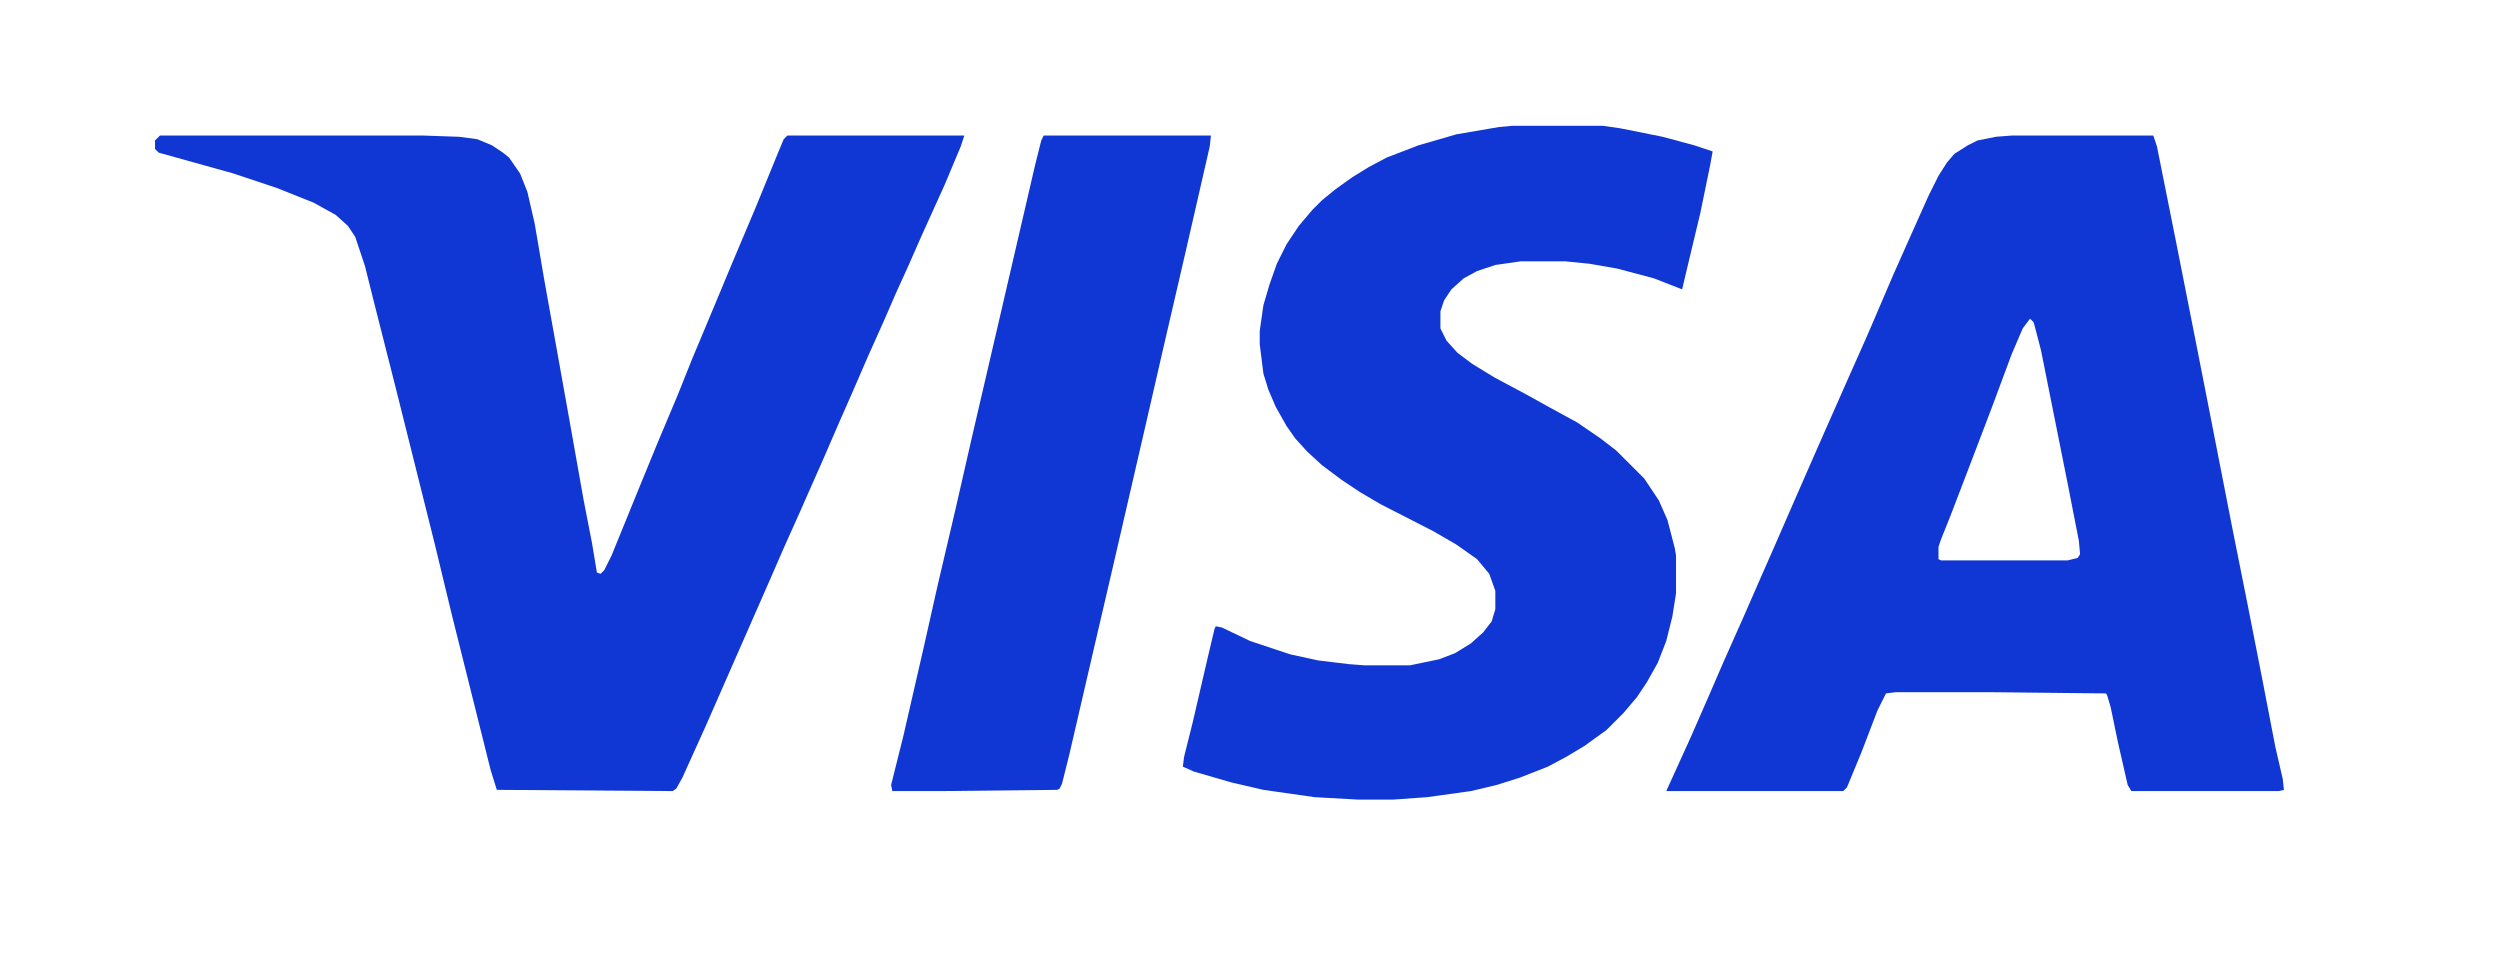
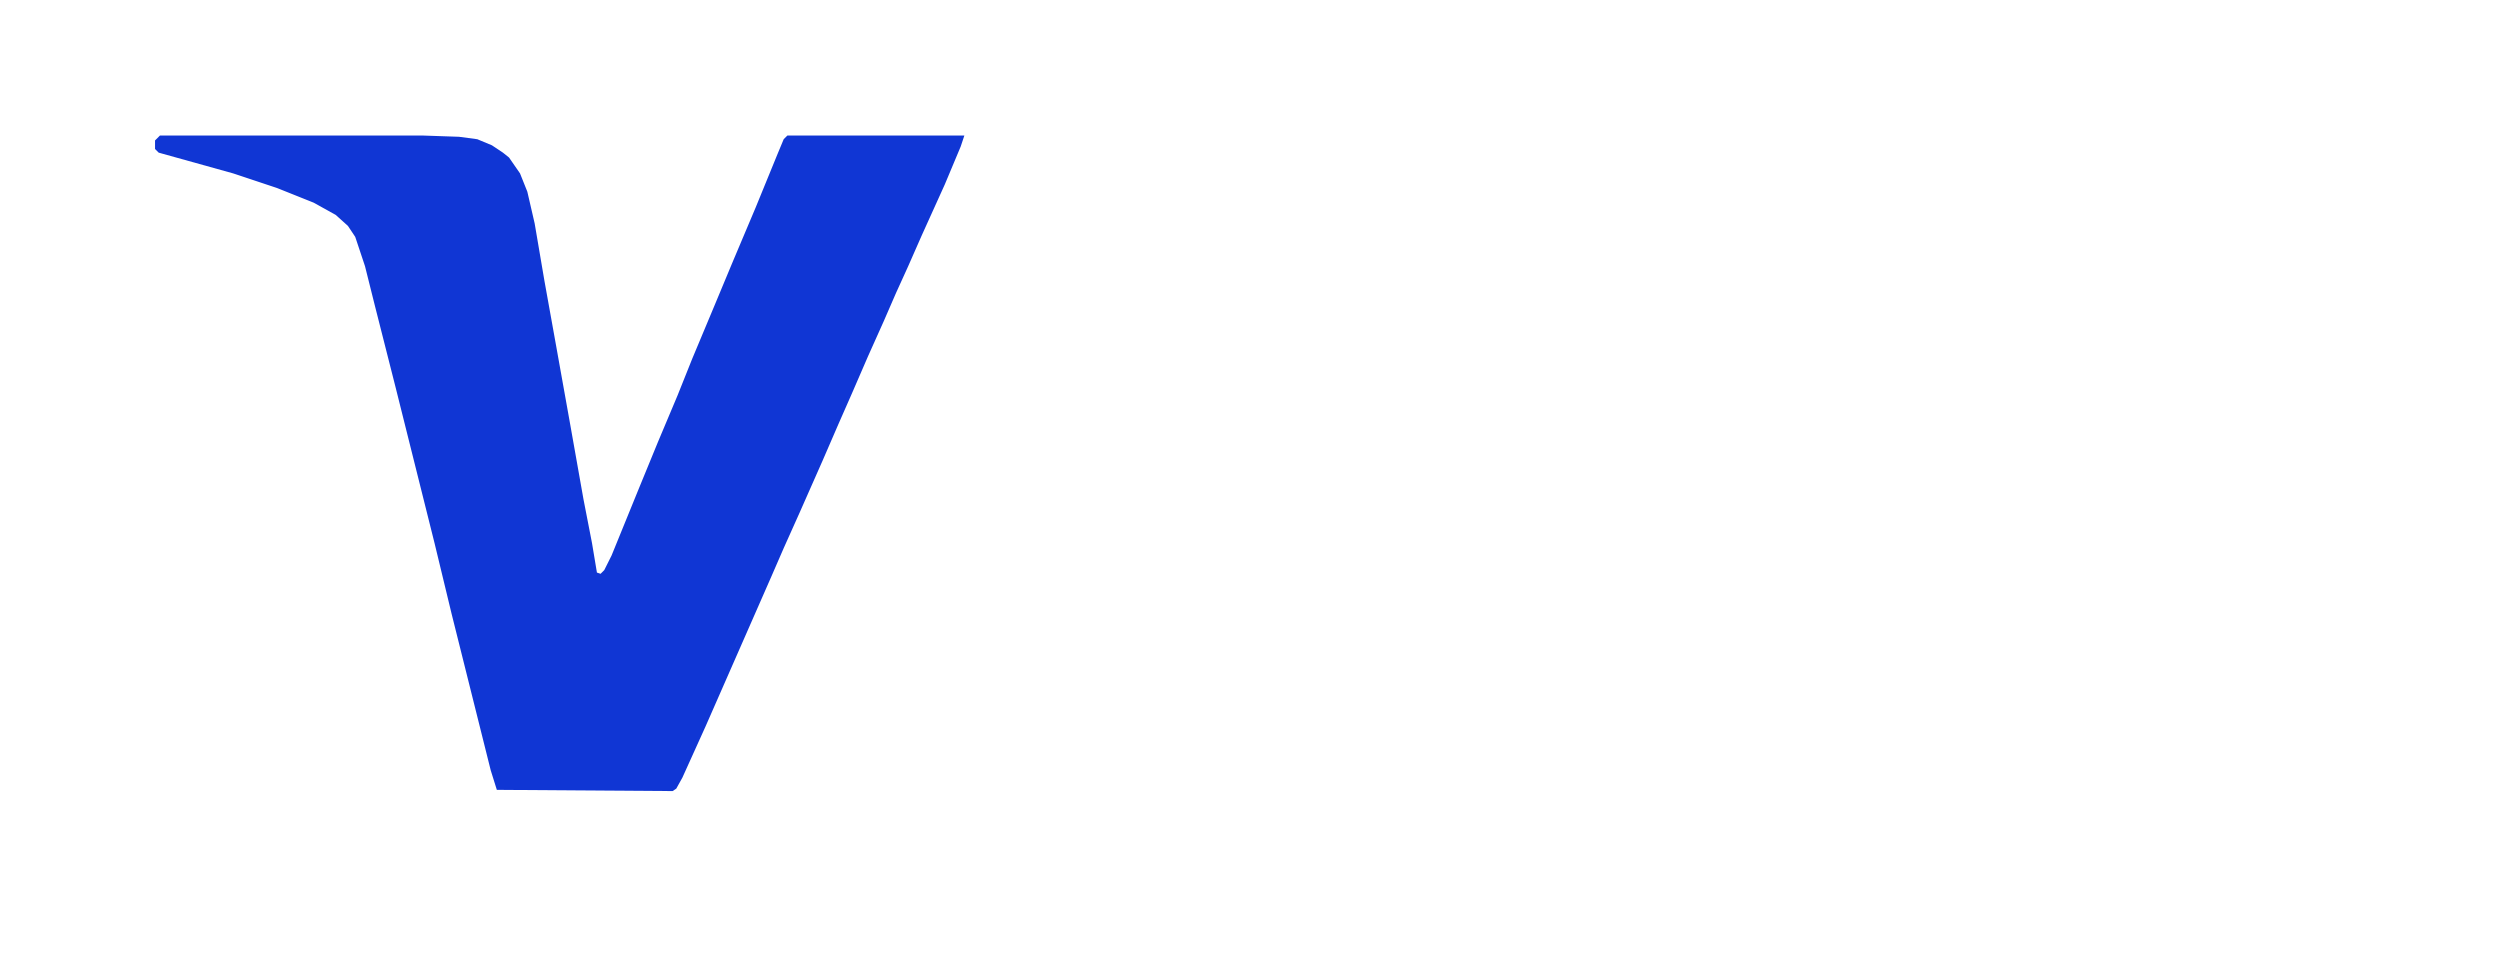
<svg xmlns="http://www.w3.org/2000/svg" height="132" width="340" viewBox="0 0 2048 795" version="1.1">
-   <path fill="#1036D4" d="m0 0h116l3 9 16 80 17 86 11 56 18 92 12 60 12 61 11 57 6 26 1 9-4 1h-121l-3-5-8-35-6-29-3-10-1-1-94-1h-78l-8 1-7 14-13 34-12 29-3 3h-145l20-44 14-32 13-30 16-36 14-32 11-25 17-39 14-32 11-25 19-43 16-36 21-49 12-27 17-38 8-16 7-11 6-7 11-7 8-4 15-3zm15 150-6 8-9 21-16 43-16 42-18 47-8 20-2 6v10l2 1h104l8-2 2-3-1-11-9-46-22-110-6-23z" transform="translate(1648,111)" />
  <path fill="#1036D4" d="m0 0h216l29 1 15 2 12 5 9 6 5 4 9 13 6 15 6 26 8 47 9 50 12 67 11 62 7 36 4 24 3 1 3-3 6-12 22-54 16-39 16-38 12-30 18-43 15-36 19-45 18-44 5-12 3-3h145l-3 9-13 31-19 42-11 25-10 22-10 23-13 29-13 30-11 25-13 30-19 43-13 29-10 23-54 123-19 42-5 9-3 2-144-1-5-16-32-128-14-58-32-128-17-67-8-32-8-24-6-9-10-9-18-10-30-12-36-12-61-17-3-3v-7z" transform="translate(131,111)" />
-   <path fill="#1036D4" d="m0 0h74l14 2 35 7 26 7 15 5-2 11-8 39-11 46-4 17-23-9-30-8-23-4-20-2h-36l-21 3-15 5-11 6-10 9-6 9-3 9v14l5 10 9 10 12 9 18 11 28 15 18 10 22 12 19 13 13 10 23 23 12 18 7 16 6 23 1 6v31l-3 19-5 20-7 18-9 16-8 12-11 13-14 14-18 13-15 9-15 8-23 9-19 6-21 5-36 5-28 2h-28l-36-2-42-6-26-6-31-9-9-4 1-8 7-28 13-56 5-21 1-2 5 1 23 11 33 11 23 5 25 3 13 1h37l24-5 13-5 13-8 10-9 7-9 3-10v-15l-5-14-10-12-17-12-19-11-43-22-17-10-15-10-16-12-12-11-10-11-7-10-9-16-6-14-4-13-3-24v-11l3-21 5-17 6-17 8-16 10-15 11-13 8-8 11-9 14-10 13-8 15-8 26-10 31-9 35-6z" transform="translate(1239,103)" />
-   <path fill="#1036D4" d="m0 0h137l-1 9-19 83-19 82-14 61-27 117-17 73-19 82-6 24-2 4-2 1-94 1h-41l-1-5 10-40 17-74 11-49 15-64 13-57 23-99 29-125 5-20z" transform="translate(855,111)" />
</svg>